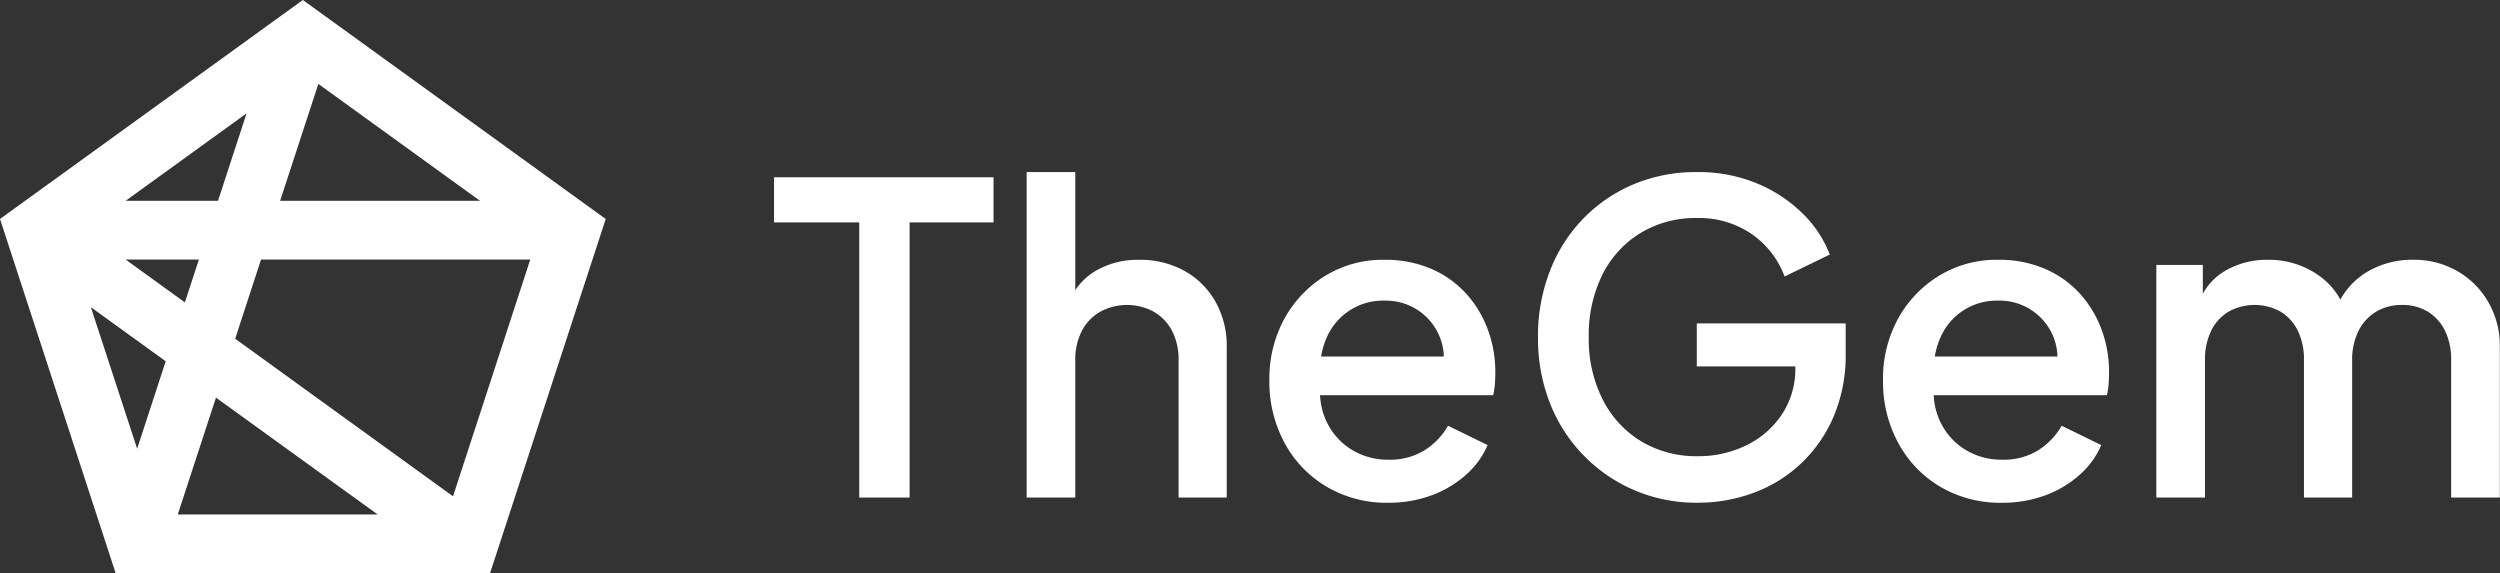
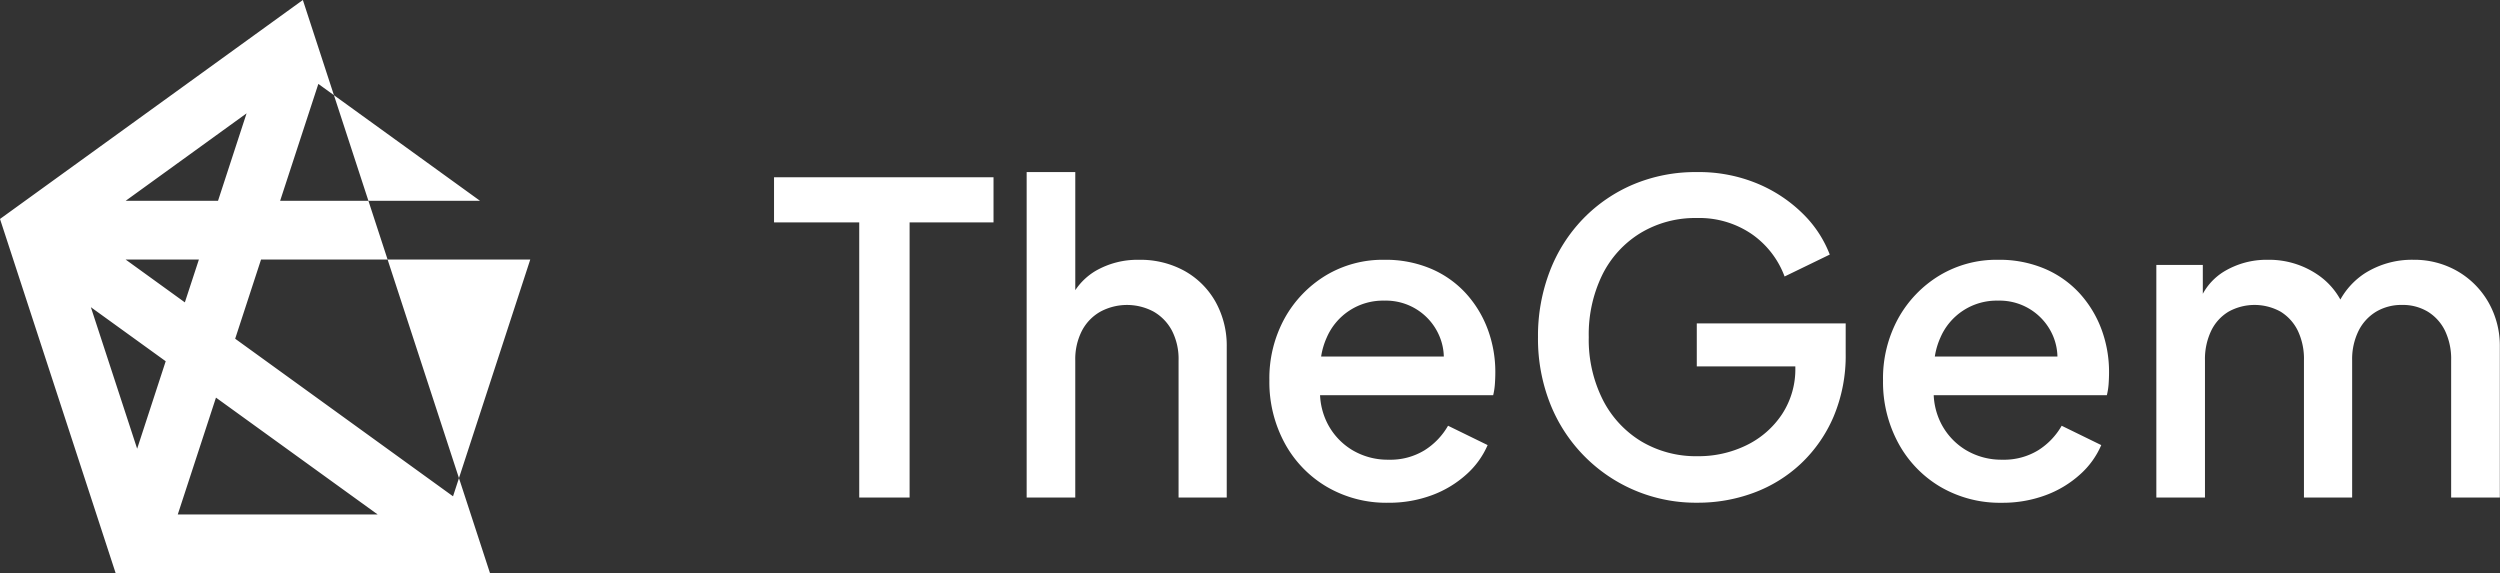
<svg xmlns="http://www.w3.org/2000/svg" width="157" height="36" viewBox="0 0 157 36">
  <rect x="0" y="0" width="157" height="36" fill="#333333" stroke="none" />
  <defs>
    <style>
      .cls-1 {
        fill: #fff;
        fill-rule: evenodd;
      }
    </style>
  </defs>
-   <path id="_1" data-name="1" class="cls-1" d="M153.932,31.246V22.633a4.1,4.1,0,0,0-.392-1.876,2.893,2.893,0,0,0-1.081-1.188,3.04,3.04,0,0,0-1.608-.419,3.108,3.108,0,0,0-1.622.419,2.922,2.922,0,0,0-1.108,1.2,4.008,4.008,0,0,0-.406,1.863v8.613h-3.027V22.633a4.1,4.1,0,0,0-.391-1.876,2.889,2.889,0,0,0-1.082-1.188,3.376,3.376,0,0,0-3.256,0,2.836,2.836,0,0,0-1.095,1.2,4.124,4.124,0,0,0-.392,1.863v8.613h-3.054V16.639h2.919V18.45a3.735,3.735,0,0,1,1.3-1.379,5.166,5.166,0,0,1,2.784-.756,5.407,5.407,0,0,1,3.122.931,4.528,4.528,0,0,1,1.432,1.565,4.715,4.715,0,0,1,1.514-1.633,5.529,5.529,0,0,1,3.067-.864,5.441,5.441,0,0,1,2.744.7,5.283,5.283,0,0,1,1.959,1.944,5.5,5.5,0,0,1,.73,2.835v9.45h-3.054ZM132.31,24.82H121.437a4.343,4.343,0,0,0,.427,1.7,4.165,4.165,0,0,0,1.568,1.728,4.333,4.333,0,0,0,2.311.621A4.117,4.117,0,0,0,128,28.276a4.389,4.389,0,0,0,1.473-1.539l2.486,1.215a5.24,5.24,0,0,1-1.338,1.849,6.647,6.647,0,0,1-2.162,1.3,7.741,7.741,0,0,1-2.743.473,7.4,7.4,0,0,1-3.879-1.012A7.111,7.111,0,0,1,119.2,27.8a8.035,8.035,0,0,1-.946-3.9,7.828,7.828,0,0,1,.96-3.915A7.249,7.249,0,0,1,121.8,17.3a6.936,6.936,0,0,1,3.676-.985,7.284,7.284,0,0,1,2.945.567,6.331,6.331,0,0,1,2.19,1.552,6.963,6.963,0,0,1,1.365,2.255,7.676,7.676,0,0,1,.472,2.7q0,0.351-.027.729A4.1,4.1,0,0,1,132.31,24.82Zm-3.364-3.686a3.643,3.643,0,0,0-3.473-2.254,3.84,3.84,0,0,0-3.622,2.335,4.547,4.547,0,0,0-.344,1.175h7.7A3.5,3.5,0,0,0,128.946,21.135ZM113.1,29.113a8.758,8.758,0,0,1-2.973,1.836,10.041,10.041,0,0,1-3.514.621,9.828,9.828,0,0,1-9.27-6.237,11.084,11.084,0,0,1-.757-4.158,11.292,11.292,0,0,1,.743-4.145,9.756,9.756,0,0,1,2.094-3.294,9.6,9.6,0,0,1,3.162-2.16,10.053,10.053,0,0,1,3.973-.769,9.563,9.563,0,0,1,3.824.729,8.945,8.945,0,0,1,2.852,1.9,7.21,7.21,0,0,1,1.675,2.551l-2.837,1.377a5.619,5.619,0,0,0-2.055-2.659,5.838,5.838,0,0,0-3.459-1.013,6.631,6.631,0,0,0-3.54.945,6.4,6.4,0,0,0-2.392,2.619,8.524,8.524,0,0,0-.852,3.915,8.386,8.386,0,0,0,.879,3.928,6.478,6.478,0,0,0,2.419,2.619,6.7,6.7,0,0,0,3.54.931,6.828,6.828,0,0,0,3.068-.689,5.627,5.627,0,0,0,2.229-1.944,5.15,5.15,0,0,0,.838-2.93V23.011h-6.189v-2.7h9.351V22.2a9.843,9.843,0,0,1-.756,3.956A8.816,8.816,0,0,1,113.1,29.113ZM93.771,24.82H82.9a4.338,4.338,0,0,0,.428,1.7,4.161,4.161,0,0,0,1.568,1.728,4.331,4.331,0,0,0,2.311.621,4.113,4.113,0,0,0,2.257-.594,4.381,4.381,0,0,0,1.473-1.539l2.486,1.215A5.25,5.25,0,0,1,92.082,29.8a6.649,6.649,0,0,1-2.162,1.3,7.744,7.744,0,0,1-2.743.473A7.4,7.4,0,0,1,83.3,30.558,7.106,7.106,0,0,1,80.663,27.8a8.036,8.036,0,0,1-.946-3.9,7.83,7.83,0,0,1,.96-3.915A7.251,7.251,0,0,1,83.257,17.3a6.937,6.937,0,0,1,3.676-.985,7.288,7.288,0,0,1,2.946.567,6.325,6.325,0,0,1,2.189,1.552,6.944,6.944,0,0,1,1.365,2.255,7.676,7.676,0,0,1,.473,2.7q0,0.351-.027.729A4.116,4.116,0,0,1,93.771,24.82Zm-3.365-3.686a3.641,3.641,0,0,0-3.473-2.254,3.841,3.841,0,0,0-3.622,2.335,4.559,4.559,0,0,0-.344,1.175h7.705A3.49,3.49,0,0,0,90.406,21.135Zm-16.392,1.5a3.88,3.88,0,0,0-.419-1.876,2.983,2.983,0,0,0-1.149-1.188,3.537,3.537,0,0,0-3.338,0,2.932,2.932,0,0,0-1.162,1.2,3.9,3.9,0,0,0-.419,1.863v8.613H64.474V10.807h3.054v7.416a3.981,3.981,0,0,1,1.243-1.192,5.243,5.243,0,0,1,2.757-.715,5.727,5.727,0,0,1,2.865.7,5.053,5.053,0,0,1,1.946,1.944,5.658,5.658,0,0,1,.7,2.835v9.45H74.014V22.633ZM57.123,31.246H53.96V13.966H48.609V11.131H62.393v2.835h-5.27v17.28ZM7.265,36L0,13.751,19.019,0l19.02,13.752L30.774,36H7.265Zm16.449-3.694L13.563,24.97l-2.4,7.34H23.714ZM12.49,16.3h-4.6l3.719,2.689ZM8.613,28.179l1.793-5.493-4.7-3.395ZM7.892,12.61h5.8l1.793-5.492Zm12.1-7.34-2.4,7.34H30.145ZM16.393,16.3l-1.624,4.972L28.45,31.168,33.3,16.3H16.393Z" />
+   <path id="_1" data-name="1" class="cls-1" d="M153.932,31.246V22.633a4.1,4.1,0,0,0-.392-1.876,2.893,2.893,0,0,0-1.081-1.188,3.04,3.04,0,0,0-1.608-.419,3.108,3.108,0,0,0-1.622.419,2.922,2.922,0,0,0-1.108,1.2,4.008,4.008,0,0,0-.406,1.863v8.613h-3.027V22.633a4.1,4.1,0,0,0-.391-1.876,2.889,2.889,0,0,0-1.082-1.188,3.376,3.376,0,0,0-3.256,0,2.836,2.836,0,0,0-1.095,1.2,4.124,4.124,0,0,0-.392,1.863v8.613h-3.054V16.639h2.919V18.45a3.735,3.735,0,0,1,1.3-1.379,5.166,5.166,0,0,1,2.784-.756,5.407,5.407,0,0,1,3.122.931,4.528,4.528,0,0,1,1.432,1.565,4.715,4.715,0,0,1,1.514-1.633,5.529,5.529,0,0,1,3.067-.864,5.441,5.441,0,0,1,2.744.7,5.283,5.283,0,0,1,1.959,1.944,5.5,5.5,0,0,1,.73,2.835v9.45h-3.054ZM132.31,24.82H121.437a4.343,4.343,0,0,0,.427,1.7,4.165,4.165,0,0,0,1.568,1.728,4.333,4.333,0,0,0,2.311.621A4.117,4.117,0,0,0,128,28.276a4.389,4.389,0,0,0,1.473-1.539l2.486,1.215a5.24,5.24,0,0,1-1.338,1.849,6.647,6.647,0,0,1-2.162,1.3,7.741,7.741,0,0,1-2.743.473,7.4,7.4,0,0,1-3.879-1.012A7.111,7.111,0,0,1,119.2,27.8a8.035,8.035,0,0,1-.946-3.9,7.828,7.828,0,0,1,.96-3.915A7.249,7.249,0,0,1,121.8,17.3a6.936,6.936,0,0,1,3.676-.985,7.284,7.284,0,0,1,2.945.567,6.331,6.331,0,0,1,2.19,1.552,6.963,6.963,0,0,1,1.365,2.255,7.676,7.676,0,0,1,.472,2.7q0,0.351-.027.729A4.1,4.1,0,0,1,132.31,24.82Zm-3.364-3.686a3.643,3.643,0,0,0-3.473-2.254,3.84,3.84,0,0,0-3.622,2.335,4.547,4.547,0,0,0-.344,1.175h7.7A3.5,3.5,0,0,0,128.946,21.135ZM113.1,29.113a8.758,8.758,0,0,1-2.973,1.836,10.041,10.041,0,0,1-3.514.621,9.828,9.828,0,0,1-9.27-6.237,11.084,11.084,0,0,1-.757-4.158,11.292,11.292,0,0,1,.743-4.145,9.756,9.756,0,0,1,2.094-3.294,9.6,9.6,0,0,1,3.162-2.16,10.053,10.053,0,0,1,3.973-.769,9.563,9.563,0,0,1,3.824.729,8.945,8.945,0,0,1,2.852,1.9,7.21,7.21,0,0,1,1.675,2.551l-2.837,1.377a5.619,5.619,0,0,0-2.055-2.659,5.838,5.838,0,0,0-3.459-1.013,6.631,6.631,0,0,0-3.54.945,6.4,6.4,0,0,0-2.392,2.619,8.524,8.524,0,0,0-.852,3.915,8.386,8.386,0,0,0,.879,3.928,6.478,6.478,0,0,0,2.419,2.619,6.7,6.7,0,0,0,3.54.931,6.828,6.828,0,0,0,3.068-.689,5.627,5.627,0,0,0,2.229-1.944,5.15,5.15,0,0,0,.838-2.93V23.011h-6.189v-2.7h9.351V22.2a9.843,9.843,0,0,1-.756,3.956A8.816,8.816,0,0,1,113.1,29.113ZM93.771,24.82H82.9a4.338,4.338,0,0,0,.428,1.7,4.161,4.161,0,0,0,1.568,1.728,4.331,4.331,0,0,0,2.311.621,4.113,4.113,0,0,0,2.257-.594,4.381,4.381,0,0,0,1.473-1.539l2.486,1.215A5.25,5.25,0,0,1,92.082,29.8a6.649,6.649,0,0,1-2.162,1.3,7.744,7.744,0,0,1-2.743.473A7.4,7.4,0,0,1,83.3,30.558,7.106,7.106,0,0,1,80.663,27.8a8.036,8.036,0,0,1-.946-3.9,7.83,7.83,0,0,1,.96-3.915A7.251,7.251,0,0,1,83.257,17.3a6.937,6.937,0,0,1,3.676-.985,7.288,7.288,0,0,1,2.946.567,6.325,6.325,0,0,1,2.189,1.552,6.944,6.944,0,0,1,1.365,2.255,7.676,7.676,0,0,1,.473,2.7q0,0.351-.027.729A4.116,4.116,0,0,1,93.771,24.82Zm-3.365-3.686a3.641,3.641,0,0,0-3.473-2.254,3.841,3.841,0,0,0-3.622,2.335,4.559,4.559,0,0,0-.344,1.175h7.705A3.49,3.49,0,0,0,90.406,21.135Zm-16.392,1.5a3.88,3.88,0,0,0-.419-1.876,2.983,2.983,0,0,0-1.149-1.188,3.537,3.537,0,0,0-3.338,0,2.932,2.932,0,0,0-1.162,1.2,3.9,3.9,0,0,0-.419,1.863v8.613H64.474V10.807h3.054v7.416a3.981,3.981,0,0,1,1.243-1.192,5.243,5.243,0,0,1,2.757-.715,5.727,5.727,0,0,1,2.865.7,5.053,5.053,0,0,1,1.946,1.944,5.658,5.658,0,0,1,.7,2.835v9.45H74.014V22.633ZM57.123,31.246H53.96V13.966H48.609V11.131H62.393v2.835h-5.27v17.28ZM7.265,36L0,13.751,19.019,0L30.774,36H7.265Zm16.449-3.694L13.563,24.97l-2.4,7.34H23.714ZM12.49,16.3h-4.6l3.719,2.689ZM8.613,28.179l1.793-5.493-4.7-3.395ZM7.892,12.61h5.8l1.793-5.492Zm12.1-7.34-2.4,7.34H30.145ZM16.393,16.3l-1.624,4.972L28.45,31.168,33.3,16.3H16.393Z" />
</svg>